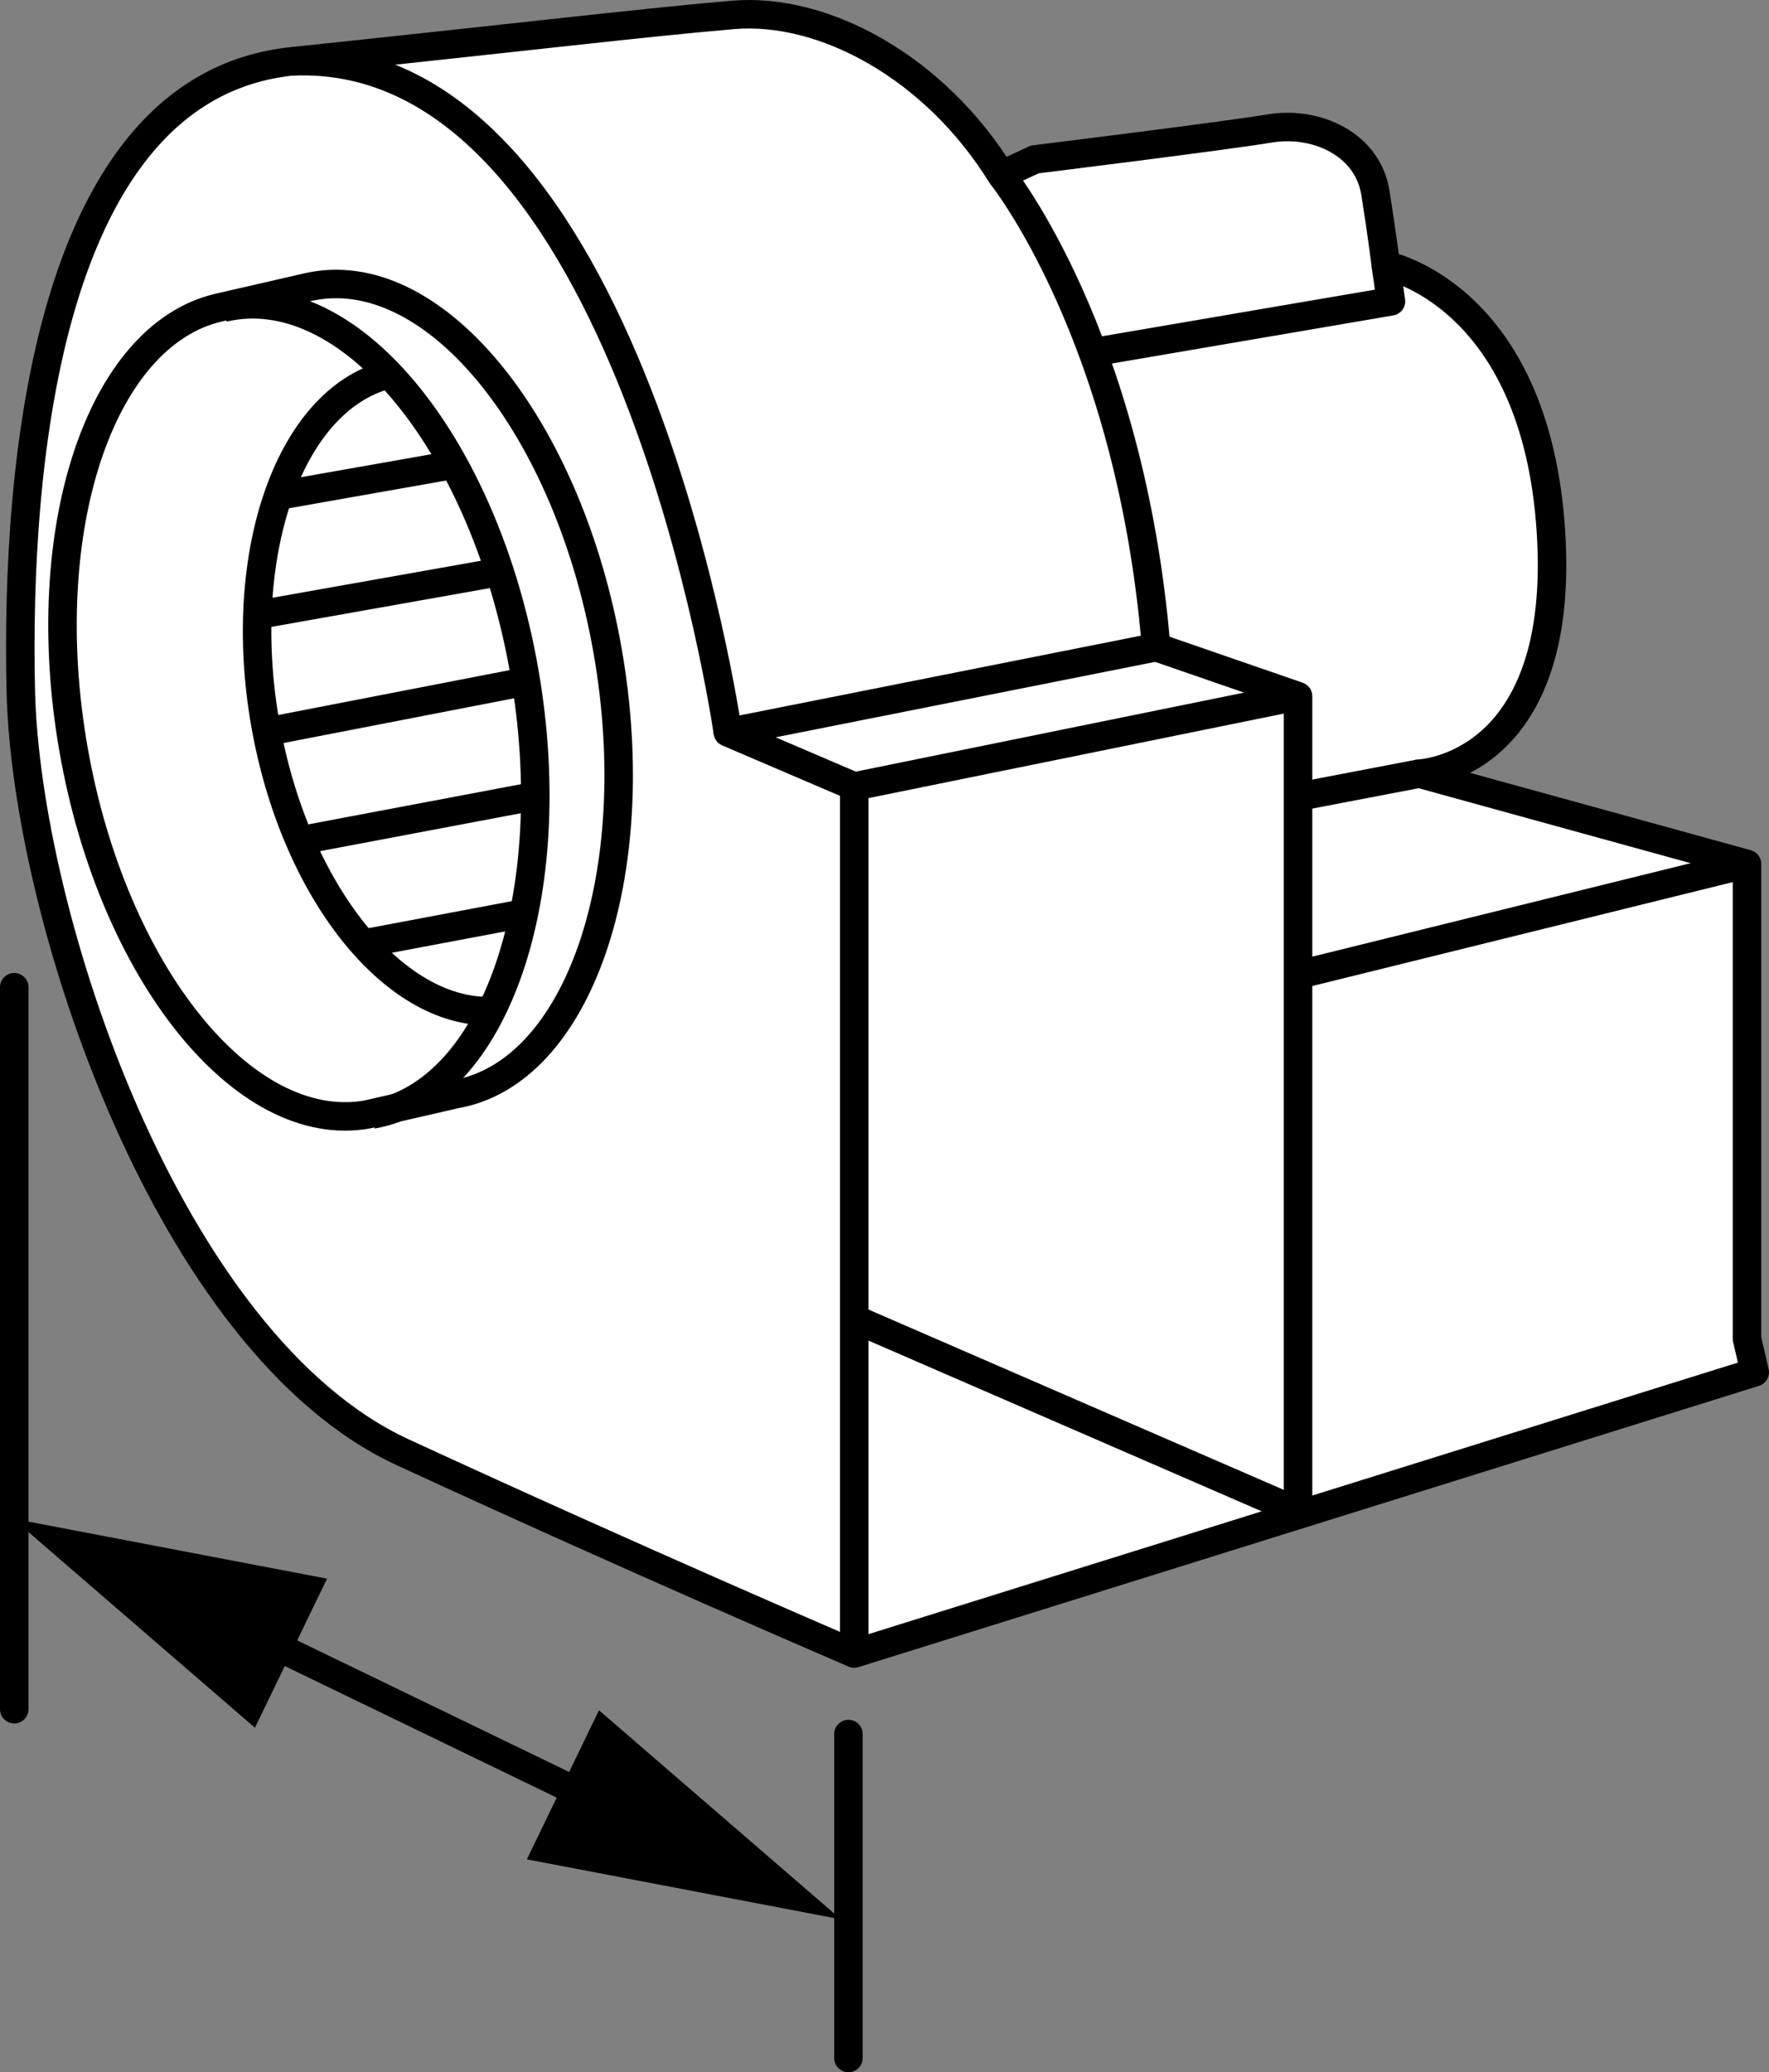
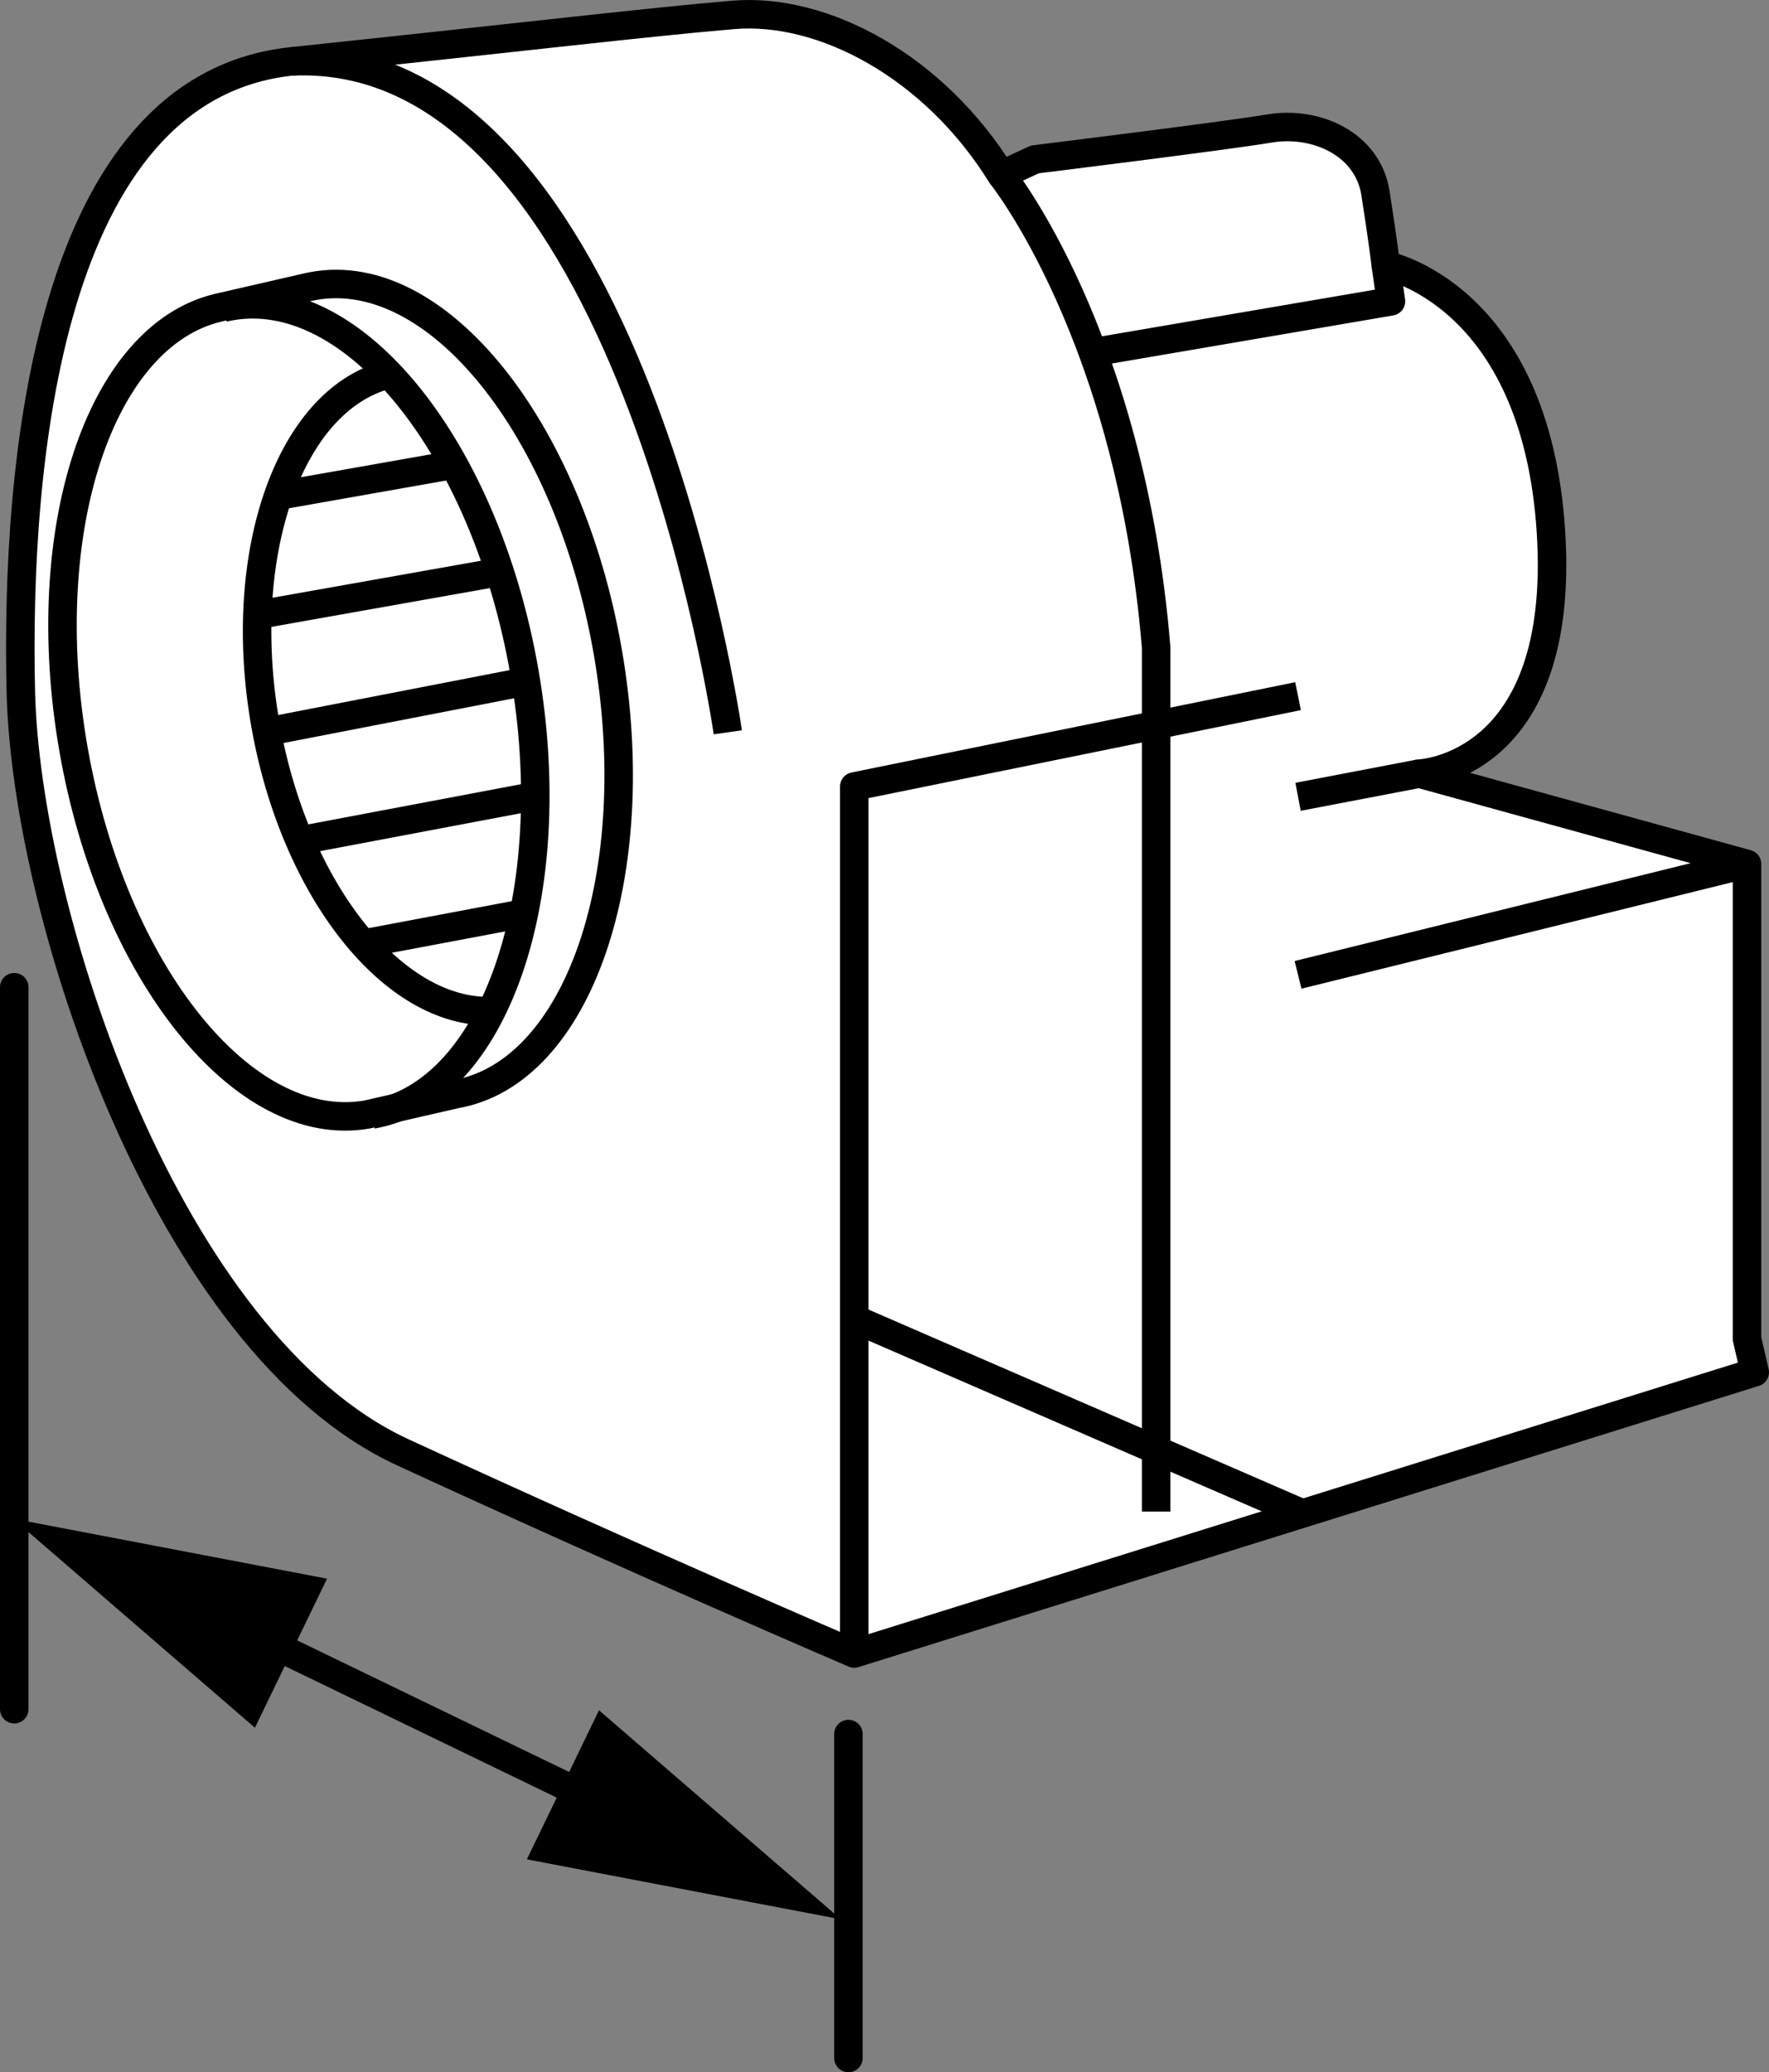
<svg xmlns="http://www.w3.org/2000/svg" version="1.1" id="Layer_1" x="0px" y="0px" width="49.672px" height="58.183px" viewBox="0 0 49.672 58.183" enable-background="new 0 0 49.672 58.183" xml:space="preserve">
  <rect x="0" y="0" width="49.672" height="58.183" fill="#808080" stroke="none" />
  <g id="image_1_">
    <path fill="#FFFFFF" stroke="#000000" stroke-width="0.8" stroke-linejoin="round" stroke-miterlimit="10" d="M49.272,38.529   l-25.286,7.897c0,0-6.086-2.608-12.679-5.651s-10.578-15.07-10.723-21.373S1.309,2.448,8.192,1.723   s9.854-1.087,12.389-1.304s5.651,1.449,7.535,4.492l0.942-0.435c0,0,5.289-0.652,6.593-0.869   c1.304-0.217,2.753,0.435,2.97,1.811c0.217,1.377,0.29,2.029,0.29,2.029s4.202,0.797,4.637,7.463   s-3.695,6.811-3.695,6.811l9.201,2.536v13.331L49.272,38.529z" />
    <path fill="#FFFFFF" stroke="#000000" stroke-width="0.8" stroke-linejoin="round" stroke-miterlimit="10" d="M10.307,31.292   c-3.455,0.605-7.145-3.985-8.243-10.252C0.99,14.899,2.803,9.427,6.127,8.64l2.535-0.582   c0.052-0.011,0.104-0.022,0.157-0.031c3.455-0.605,7.145,3.985,8.243,10.252s-0.814,11.838-4.269,12.443L10.307,31.292   z" />
    <path fill="none" stroke="#000000" stroke-width="0.8" stroke-linejoin="round" stroke-miterlimit="10" d="M10.452,31.292   c3.455-0.605,5.366-6.176,4.269-12.443S9.934,7.993,6.479,8.598C6.409,8.61,6.34,8.624,6.272,8.64" />
-     <path fill="none" stroke="#000000" stroke-width="0.8" stroke-linejoin="round" stroke-miterlimit="10" d="M28.116,4.911   c0,0,3.623,4.492,4.347,13.259l3.985,1.377V42.441" />
+     <path fill="none" stroke="#000000" stroke-width="0.8" stroke-linejoin="round" stroke-miterlimit="10" d="M28.116,4.911   c0,0,3.623,4.492,4.347,13.259V42.441" />
    <polyline fill="none" stroke="#000000" stroke-width="0.8" stroke-linejoin="round" stroke-miterlimit="10" points="   23.987,46.426 23.987,22.082 36.448,19.546  " />
-     <polyline fill="none" stroke="#000000" stroke-width="0.8" stroke-linejoin="round" stroke-miterlimit="10" points="   32.464,18.17 20.436,20.561 23.987,22.082  " />
    <line fill="none" stroke="#000000" stroke-width="0.8" stroke-linejoin="round" stroke-miterlimit="10" x1="49.055" y1="24.256" x2="36.448" y2="27.371" />
    <line fill="none" stroke="#000000" stroke-width="0.8" stroke-linejoin="round" stroke-miterlimit="10" x1="39.854" y1="21.72" x2="36.448" y2="22.372" />
    <polyline fill="none" stroke="#000000" stroke-width="0.8" stroke-linejoin="round" stroke-miterlimit="10" points="   38.912,7.447 39.057,8.461 30.58,9.91  " />
    <path fill="none" stroke="#000000" stroke-width="0.8" stroke-linejoin="round" stroke-miterlimit="10" d="M10.996,10.494   c-2.814,0.616-4.398,4.969-3.547,9.829c0.819,4.676,3.598,8.144,6.35,8.065" />
    <path fill="none" stroke="#000000" stroke-width="0.8" stroke-linejoin="round" stroke-miterlimit="10" d="M20.436,20.561   c0,0-2.753-19.272-12.244-18.837" />
    <line fill="none" stroke="#000000" stroke-width="0.8" stroke-linejoin="round" stroke-miterlimit="10" x1="7.783" y1="13.923" x2="12.71" y2="13.053" />
    <line fill="none" stroke="#000000" stroke-width="0.8" stroke-linejoin="round" stroke-miterlimit="10" x1="7.276" y1="17.256" x2="14.014" y2="16.06" />
    <line fill="none" stroke="#000000" stroke-width="0.8" stroke-linejoin="round" stroke-miterlimit="10" x1="7.457" y1="20.552" x2="14.738" y2="19.139" />
    <line fill="none" stroke="#000000" stroke-width="0.8" stroke-linejoin="round" stroke-miterlimit="10" x1="8.435" y1="23.595" x2="14.956" y2="22.363" />
    <line fill="none" stroke="#000000" stroke-width="0.8" stroke-linejoin="round" stroke-miterlimit="10" x1="10.21" y1="26.493" x2="14.63" y2="25.66" />
    <line fill="none" stroke="#000000" stroke-width="0.8" stroke-linejoin="round" stroke-miterlimit="10" x1="36.448" y1="42.441" x2="23.987" y2="37.031" />
  </g>
  <g id="callouts">
    <g>
      <g>
        <line fill="none" stroke="#000000" stroke-width="0.8" stroke-linecap="round" stroke-miterlimit="10" x1="6.743" y1="45.727" x2="17.234" y2="50.803" />
        <g>
          <polygon points="7.158,48.51 0.364,42.64 9.183,44.325     " />
        </g>
        <g>
          <polygon points="14.794,52.205 23.614,53.89 16.819,48.02     " />
        </g>
      </g>
    </g>
    <line fill="none" stroke="#000000" stroke-width="0.8" stroke-linecap="round" stroke-linejoin="round" stroke-miterlimit="10" x1="23.823" y1="48.687" x2="23.823" y2="57.783" />
    <line fill="none" stroke="#000000" stroke-width="0.8" stroke-linecap="round" stroke-linejoin="round" stroke-miterlimit="10" x1="0.4" y1="27.718" x2="0.4" y2="47.99" />
  </g>
</svg>